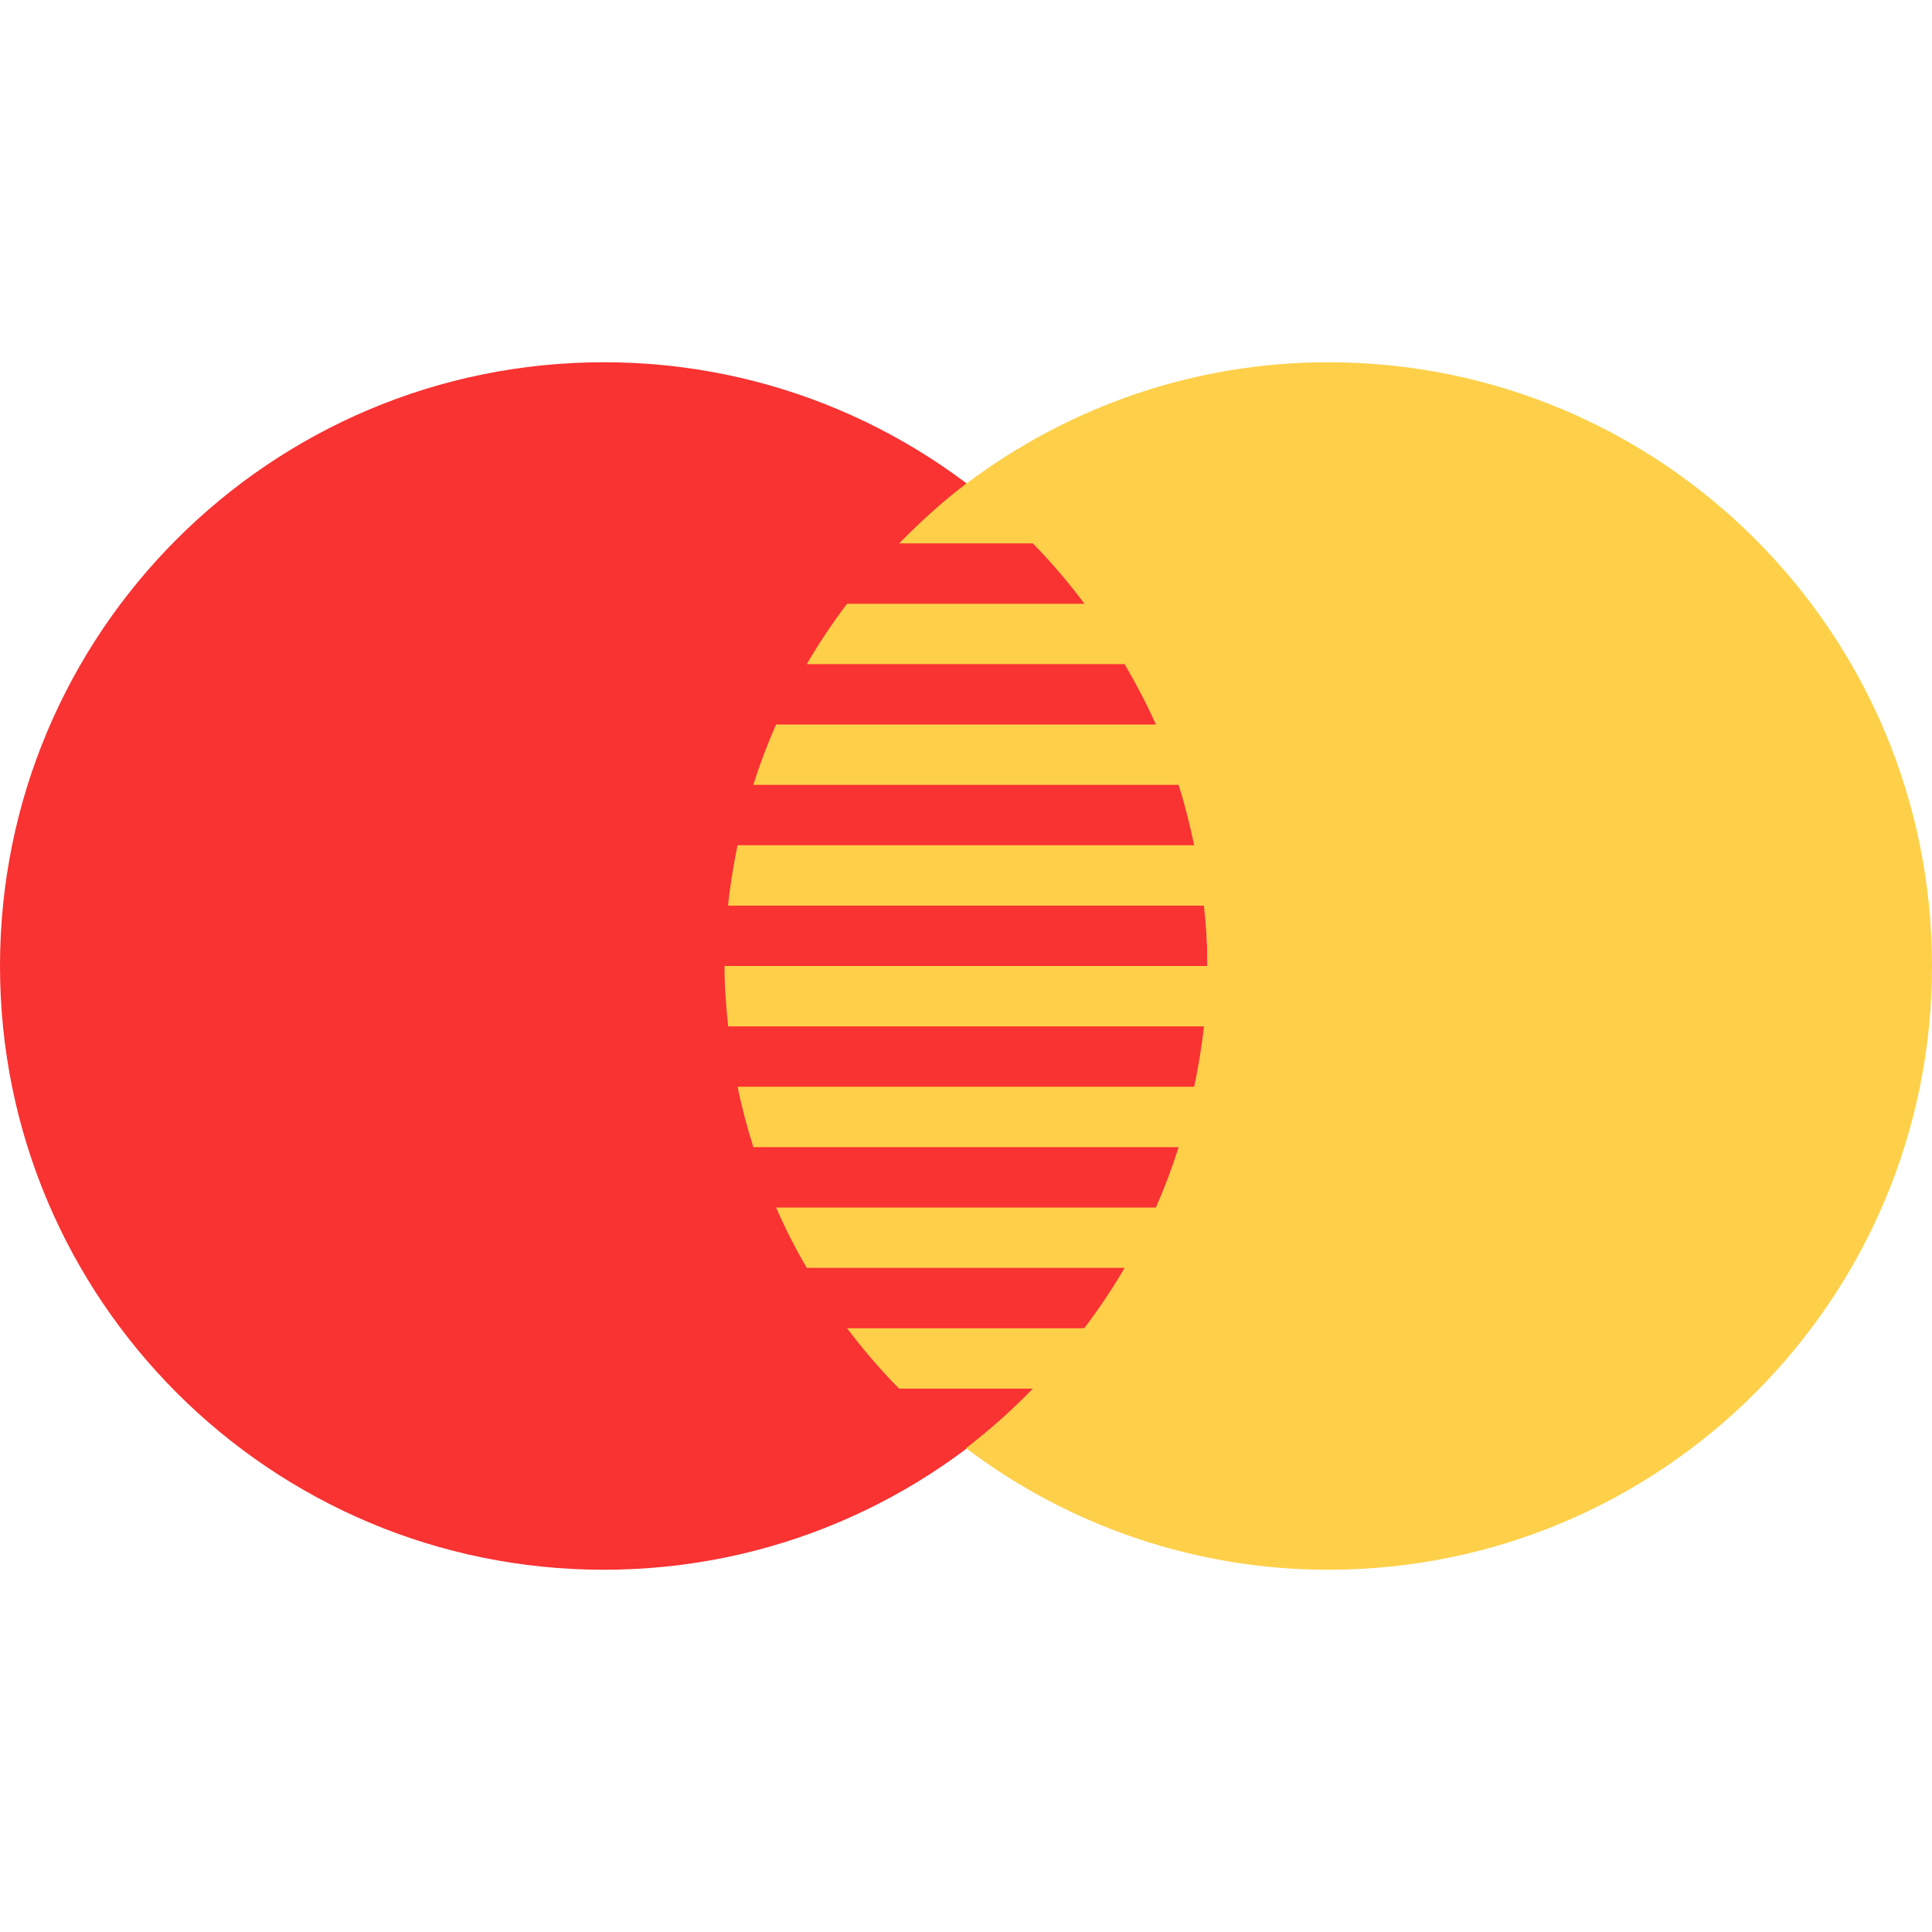
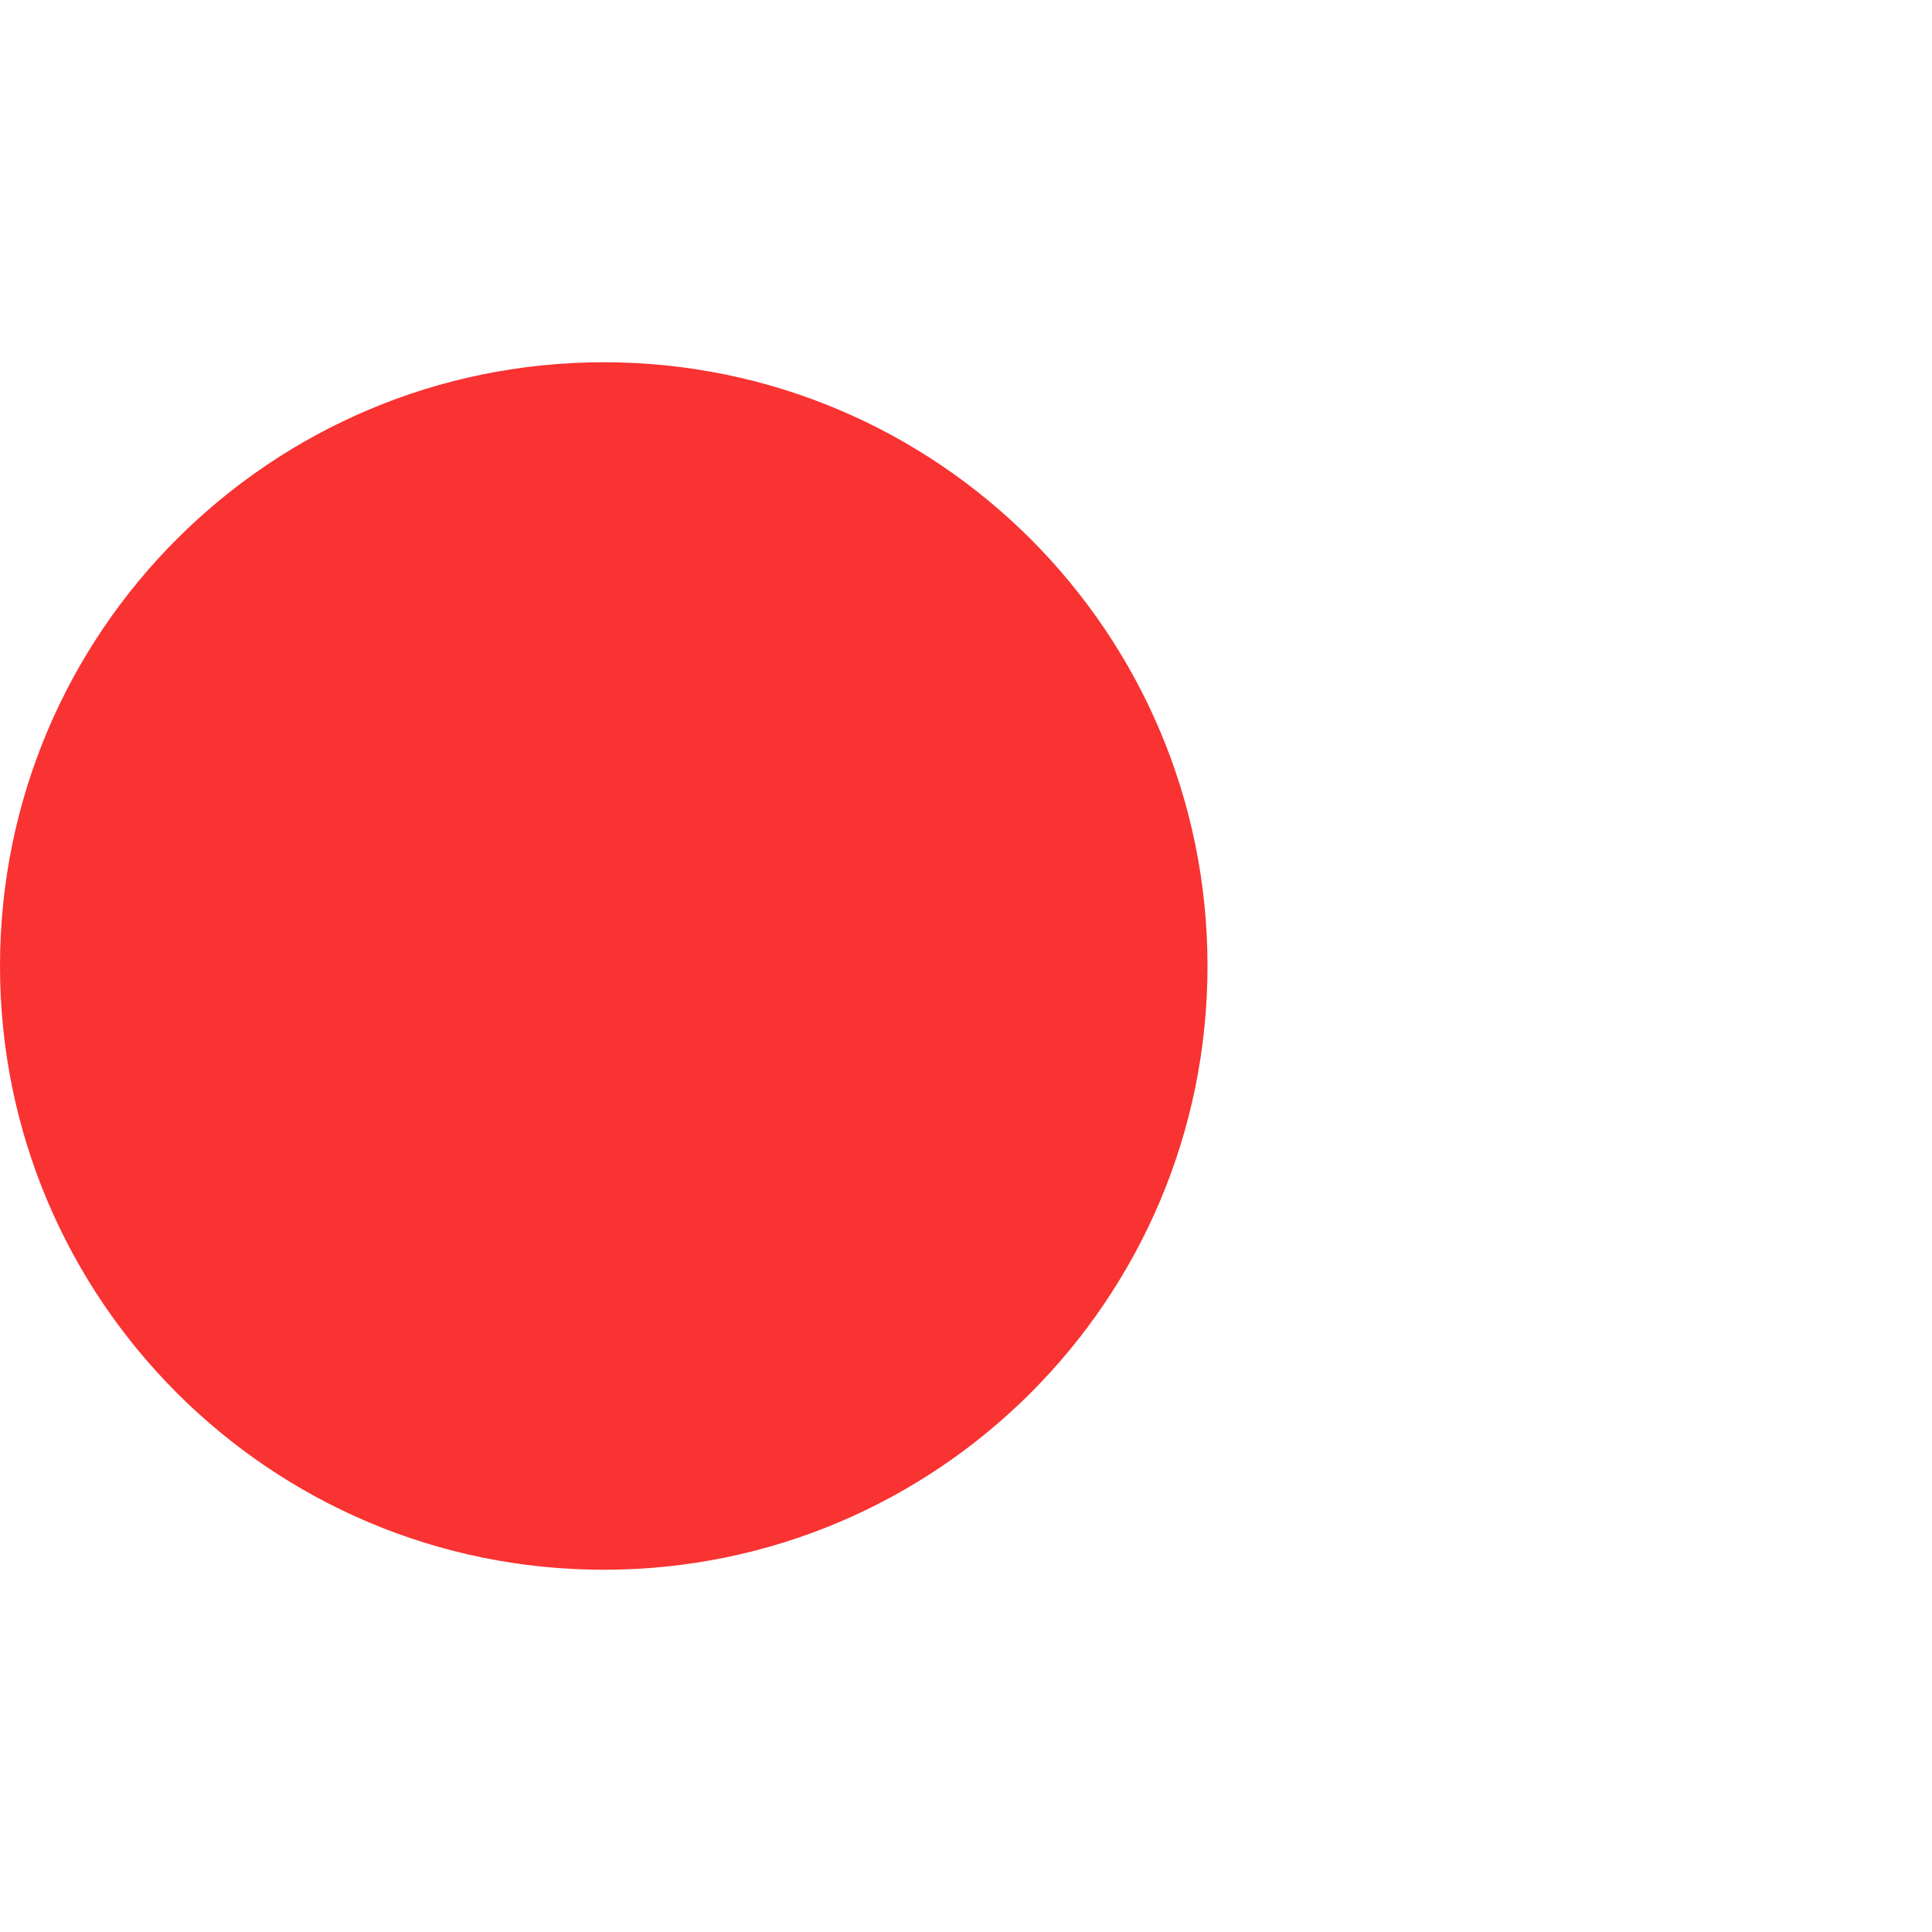
<svg xmlns="http://www.w3.org/2000/svg" width="48" height="48" viewBox="0 0 48 48" fill="none">
  <path d="M15 39C23.284 39 30 32.284 30 24C30 15.716 23.284 9 15 9C6.716 9 0 15.716 0 24C0 32.284 6.716 39 15 39Z" fill="#F93232" />
-   <path d="M33 9C29.631 9 26.532 10.125 24.03 12H24V12.021C23.406 12.468 22.86 12.972 22.34 13.5H25.66C26.122 13.97 26.549 14.472 26.943 15H21.045C20.681 15.479 20.347 15.98 20.044 16.5H27.941C28.223 16.986 28.488 17.481 28.718 18H19.281C19.065 18.489 18.877 18.99 18.715 19.5H29.282C29.438 19.989 29.561 20.491 29.669 21H18.324C18.224 21.492 18.14 21.99 18.088 22.5H29.91C29.968 22.992 30 23.491 30 24H18C18 24.509 18.041 25.005 18.09 25.5H29.913C29.856 26.009 29.773 26.508 29.67 27H18.326C18.429 27.512 18.562 28.009 18.717 28.5H29.283C29.122 29.01 28.933 29.511 28.718 30H19.281C19.508 30.516 19.762 31.017 20.044 31.5H27.941C27.637 32.02 27.302 32.521 26.937 33H21.045C21.444 33.528 21.875 34.031 22.338 34.5H25.66C25.144 35.033 24.589 35.528 24 35.979C26.591 37.94 29.751 39.001 33 39C41.285 39 48 32.283 48 24C48 15.717 41.285 9 33 9Z" fill="#FED049" />
</svg>